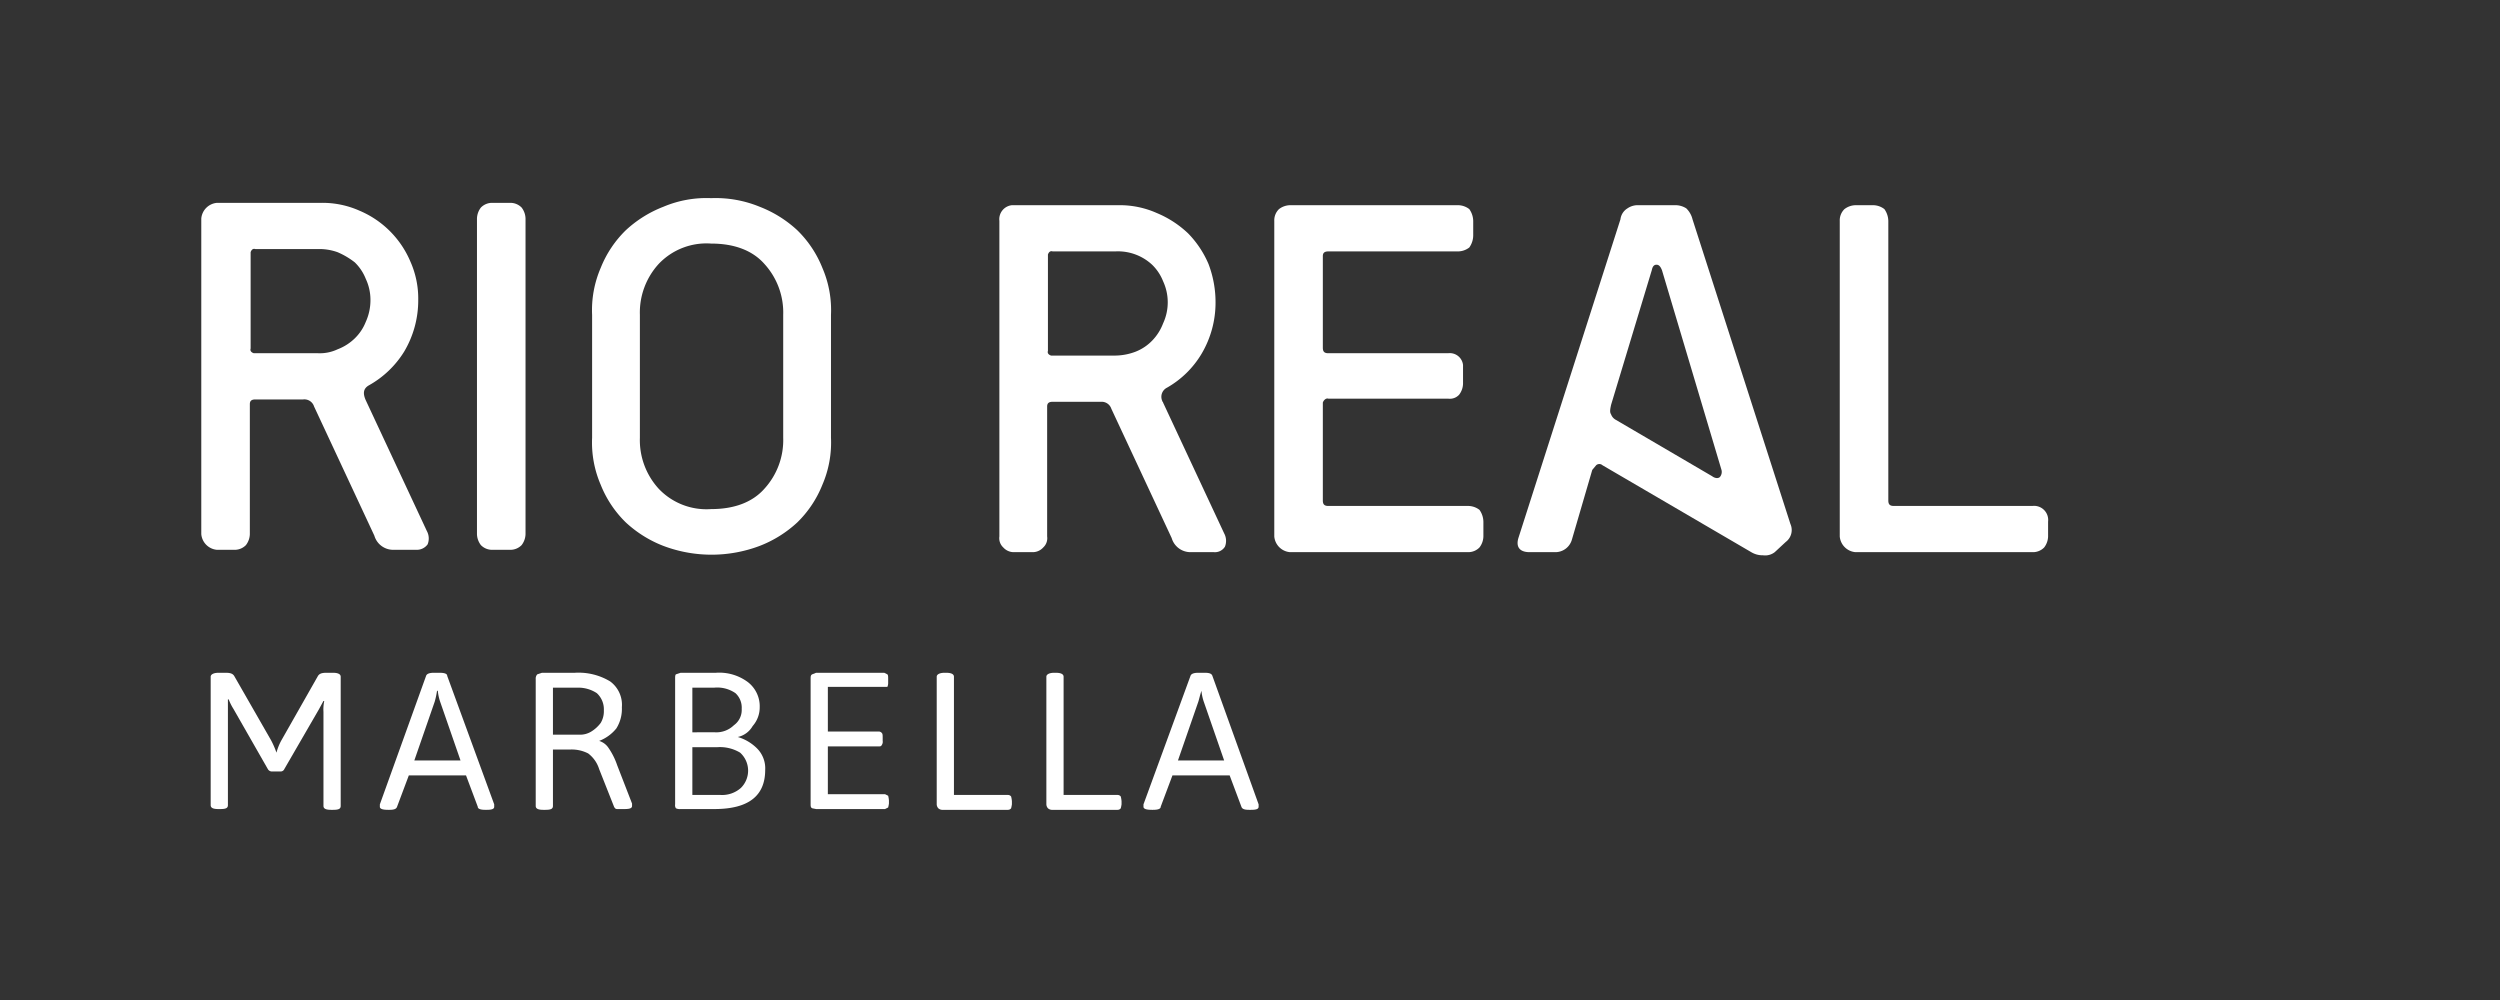
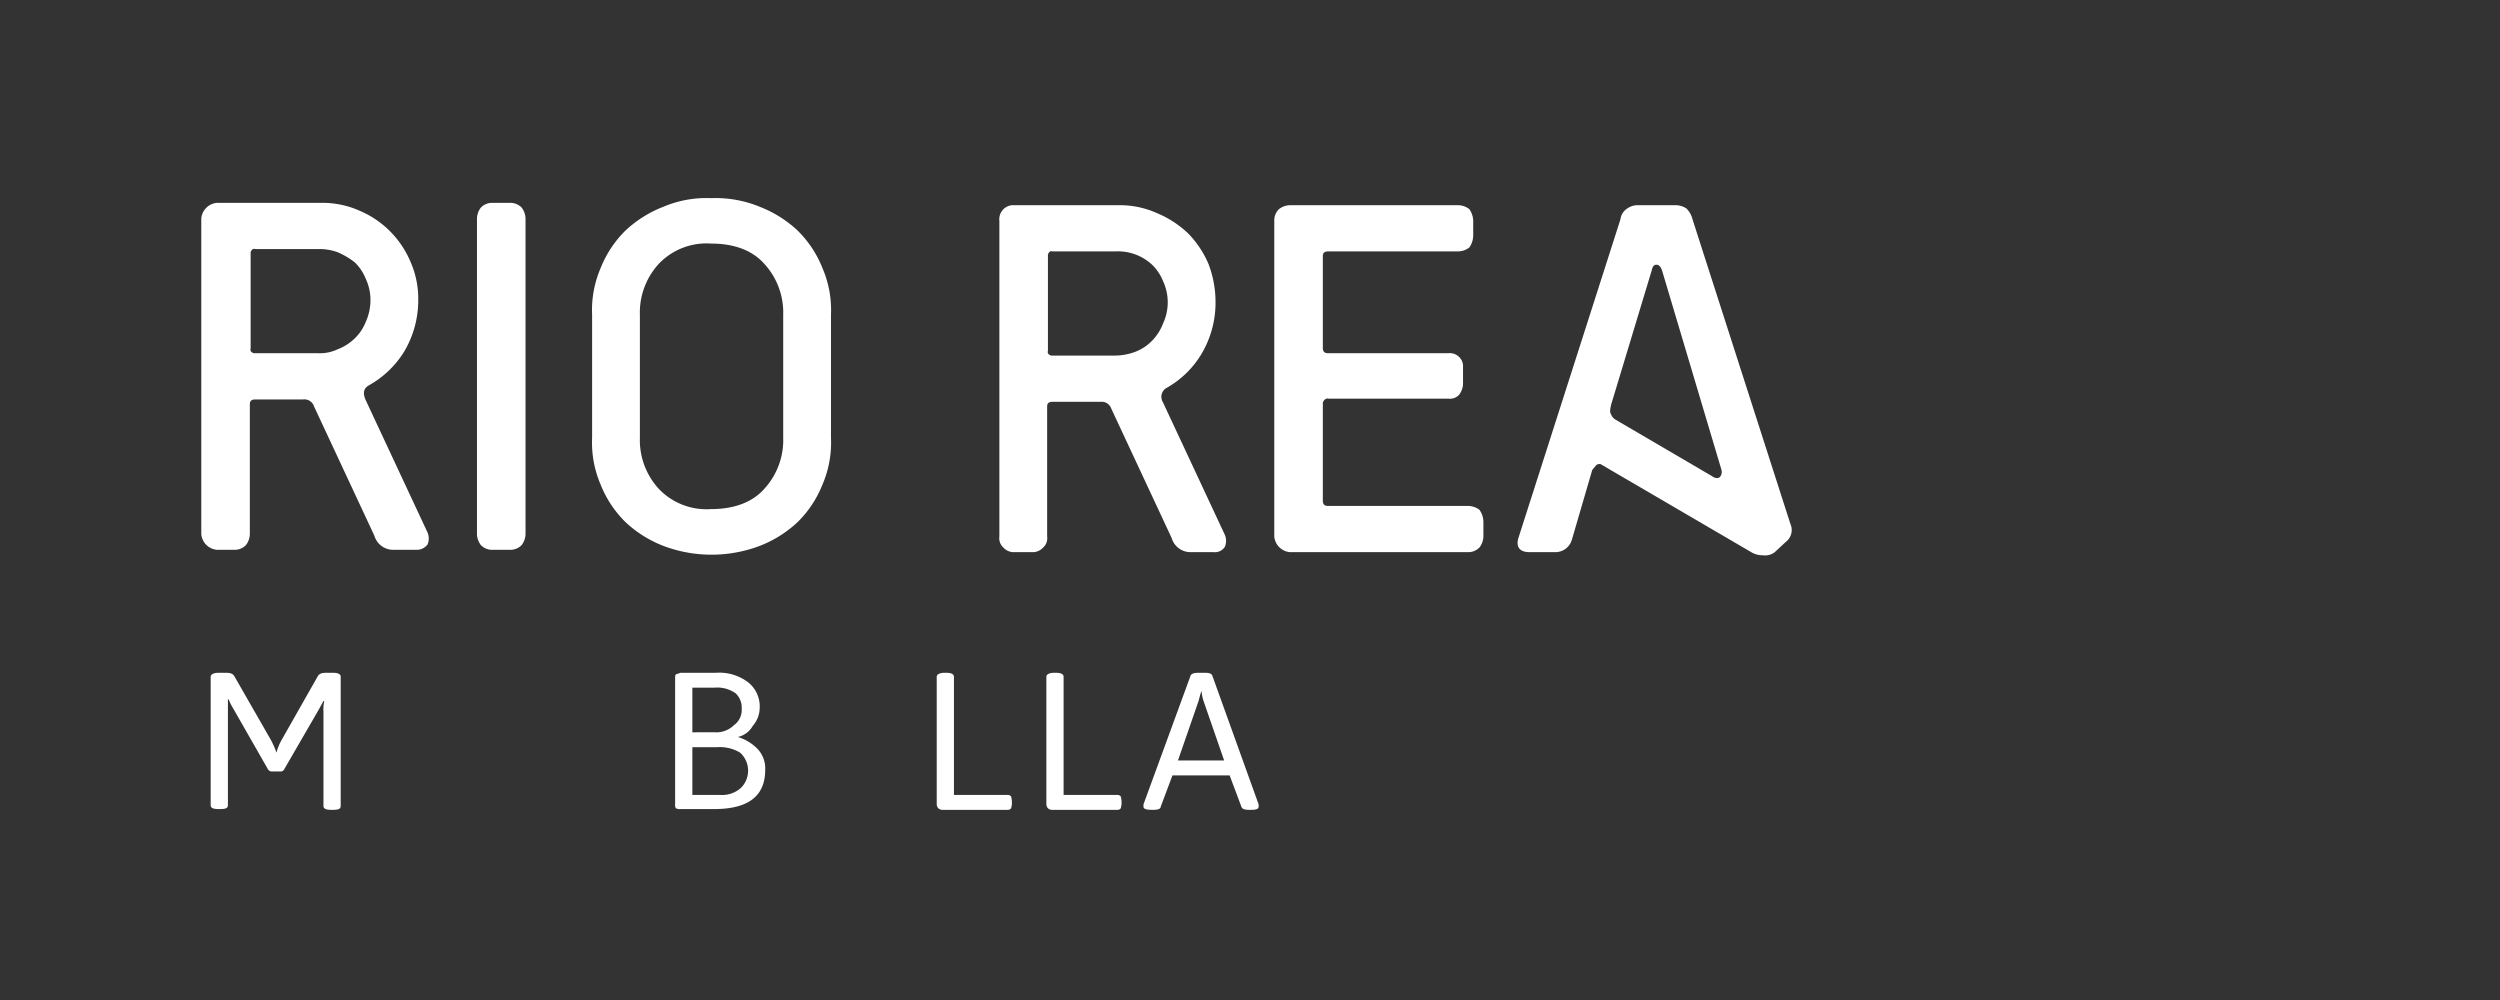
<svg xmlns="http://www.w3.org/2000/svg" viewBox="0 0 319.2 127.7">
  <rect x="0" y="0" width="319.2" height="127.7" fill="#333333" stroke="none" />
  <g fill="#fff">
    <path d="m34.2 98.2-4.4-7.7a6.7 6.7 0 0 1 -.6-1.2h-.1v13.5c0 .4-.3.5-1 .5h-.2c-.6 0-1-.1-1-.5v-16.4c0-.3.4-.5 1-.5h.9c.6 0 .9.1 1.1.4l4.7 8.2a11.1 11.1 0 0 1 .7 1.6 6.8 6.8 0 0 1 .7-1.7l4.6-8.1c.2-.3.5-.4 1.1-.4h.8c.7 0 1 .2 1 .5v16.5c0 .4-.3.5-1 .5h-.2c-.6 0-1-.1-1-.5v-12a5.3 5.3 0 0 1 .1-1.4h-.1l-.6 1.1-4.4 7.6a.5.5 0 0 1 -.5.3h-1a.6.6 0 0 1 -.6-.3z" />
-     <path d="m48.5 103v-.3l5.9-16.4c.1-.3.5-.4 1-.4h.7c.6 0 1 .1 1 .4l6 16.4v.3c0 .3-.3.4-1 .4h-.1c-.6 0-1-.1-1-.4l-1.5-4h-7.3l-1.5 4c-.1.3-.4.4-1 .4h-.1c-.7 0-1.1-.1-1.1-.4zm10.3-5.9-2.6-7.5a6.1 6.1 0 0 1 -.3-1.4h-.1a10.6 10.6 0 0 1 -.3 1.4l-2.6 7.5z" />
-     <path d="m68.4 102.9v-16.2a.8.8 0 0 1 .2-.6l.6-.2h4.2a7.8 7.8 0 0 1 4.5 1.1 3.7 3.7 0 0 1 1.5 3.3 4.7 4.7 0 0 1 -.7 2.7 5.2 5.2 0 0 1 -2.2 1.6 2.2 2.2 0 0 1 1.2.9 8.9 8.9 0 0 1 1.1 2.2l1.9 4.9v.3c0 .3-.3.4-1 .4h-.9c-.2 0-.3-.1-.4-.3l-1.9-4.8a4 4 0 0 0 -1.4-2 4.6 4.6 0 0 0 -2.3-.5h-2.2v7.2c0 .4-.3.5-1 .5h-.2c-.6 0-1-.1-1-.5zm5.5-9.1a2.7 2.7 0 0 0 1.6-.4 4.3 4.3 0 0 0 1.2-1.1 2.9 2.9 0 0 0 .4-1.6 2.8 2.8 0 0 0 -.9-2.2 4.3 4.3 0 0 0 -2.4-.7h-3.2v6z" />
    <path d="m86.3 103.2a.7.7 0 0 1 -.1-.5v-16c0-.3 0-.5.1-.6l.6-.2h4.5a6.1 6.1 0 0 1 4.1 1.2 3.9 3.9 0 0 1 1.5 3.2 3.6 3.6 0 0 1 -.9 2.4 2.9 2.9 0 0 1 -1.9 1.4 5.8 5.8 0 0 1 2.5 1.5 3.6 3.6 0 0 1 1 2.7c0 3.3-2.1 5-6.5 5h-4.3a1.1 1.1 0 0 1 -.6-.1zm5-9.7a3.2 3.2 0 0 0 2.4-.9 2.4 2.4 0 0 0 1-2.1 2.5 2.5 0 0 0 -.8-2 4.1 4.1 0 0 0 -2.7-.7h-2.8v5.7zm.7 8a3.6 3.6 0 0 0 2.6-.9 3.1 3.1 0 0 0 -.1-4.5 5 5 0 0 0 -2.9-.7h-3.2v6.1z" />
-     <path d="m103.7 103.2c-.2-.1-.2-.3-.2-.5v-16c0-.3 0-.5.2-.6l.5-.2h8.7l.4.2c.1.1.1.3.1.6v.4a1.3 1.3 0 0 1 -.1.6h-7.6v5.7h6.5a.5.5 0 0 1 .4.2c.1.1.1.3.1.6v.4a.7.7 0 0 1 -.1.5c-.1.2-.2.2-.4.2h-6.5v6.1h7.3l.4.2a3.5 3.5 0 0 1 .1.6v.4a4.3 4.3 0 0 1 -.1.5l-.4.2h-8.8z" />
    <path d="m119.8 103.2a.8.8 0 0 1 -.2-.5v-16.3c0-.3.4-.5 1-.5h.2c.7 0 1 .2 1 .5v15.1h6.9a.5.5 0 0 1 .4.2 3.5 3.5 0 0 1 .1.6v.4a4.3 4.3 0 0 1 -.1.5.5.5 0 0 1 -.4.2h-8.3a.8.8 0 0 1 -.6-.2z" />
    <path d="m133.8 103.2a.8.8 0 0 1 -.2-.5v-16.3c0-.3.4-.5 1-.5h.2c.7 0 1 .2 1 .5v15.1h6.9a.5.5 0 0 1 .4.2 3.5 3.5 0 0 1 .1.6v.4a4.3 4.3 0 0 1 -.1.5.5.5 0 0 1 -.4.2h-8.3a.8.8 0 0 1 -.6-.2z" />
    <path d="m146 103v-.3l6-16.4c.1-.3.5-.4 1-.4h.8c.6 0 .9.1 1 .4l5.9 16.4v.3c0 .3-.3.4-1 .4h-.2c-.6 0-.9-.1-1-.4l-1.5-4h-7.3l-1.5 4c0 .3-.4.4-1 .4h-.1c-.7 0-1.1-.1-1.1-.4zm10.3-5.9-2.6-7.5a6.1 6.1 0 0 1 -.3-1.4c-.2.6-.3 1.1-.4 1.4l-2.6 7.5z" />
    <path d="m50.2 70.2a2.5 2.5 0 0 1 -2.4-1.8l-7.7-16.5a1.3 1.3 0 0 0 -1.4-.9h-6.1c-.5 0-.7.2-.7.6v16.6a2.4 2.4 0 0 1 -.5 1.4 2 2 0 0 1 -1.4.6h-2.3a2.2 2.2 0 0 1 -2-2v-40.3a2.2 2.2 0 0 1 2-2h13.3a11.6 11.6 0 0 1 4.9 1 12.2 12.2 0 0 1 6.5 6.5 11.6 11.6 0 0 1 1 4.9 12.8 12.8 0 0 1 -1.8 6.6 12.4 12.4 0 0 1 -4.5 4.3c-.7.4-.8 1-.4 1.9l7.8 16.7a2 2 0 0 1 .1 1.7 1.7 1.7 0 0 1 -1.4.7zm-9.6-25.1a5.3 5.3 0 0 0 2.5-.5 6.4 6.4 0 0 0 2.2-1.4 6 6 0 0 0 1.4-2.1 6.7 6.7 0 0 0 .6-2.8 6.3 6.3 0 0 0 -.6-2.7 6 6 0 0 0 -1.4-2.1 9.8 9.8 0 0 0 -2.2-1.3 6.9 6.9 0 0 0 -2.5-.4h-8c-.3-.1-.5.1-.6.4v12.3c-.1.3.1.5.4.6z" />
    <path d="m62.9 70.2a2 2 0 0 1 -1.5-.6 2.4 2.4 0 0 1 -.5-1.4v-40.3a2.4 2.4 0 0 1 .5-1.4 2 2 0 0 1 1.5-.6h2.3a2 2 0 0 1 1.4.6 2.4 2.4 0 0 1 .5 1.4v40.3a2.4 2.4 0 0 1 -.5 1.4 2 2 0 0 1 -1.4.6z" />
    <path d="m106.1 55.9a13.6 13.6 0 0 1 -1.1 6 13.9 13.9 0 0 1 -3.2 4.8 15 15 0 0 1 -4.8 3 17.4 17.4 0 0 1 -12.3 0 15 15 0 0 1 -4.8-3 13.9 13.9 0 0 1 -3.2-4.8 13.6 13.6 0 0 1 -1.1-6v-15.7a13.6 13.6 0 0 1 1.1-6 13.9 13.9 0 0 1 3.2-4.8 15 15 0 0 1 4.8-3 14.1 14.1 0 0 1 6.1-1.1 14.8 14.8 0 0 1 6.2 1.1 15 15 0 0 1 4.8 3 13.9 13.9 0 0 1 3.2 4.8 13.6 13.6 0 0 1 1.1 6zm-6.1-15.7a9.2 9.2 0 0 0 -2.4-6.5c-1.5-1.7-3.8-2.6-6.8-2.6a8.4 8.4 0 0 0 -6.7 2.6 9.2 9.2 0 0 0 -2.4 6.5v15.7a9.2 9.2 0 0 0 2.4 6.5 8.4 8.4 0 0 0 6.7 2.6c3 0 5.3-.9 6.8-2.6a9.2 9.2 0 0 0 2.4-6.5z" />
    <path d="m152 70.5a2.5 2.5 0 0 1 -2.4-1.8l-7.7-16.5a1.3 1.3 0 0 0 -1.3-.9h-6.2c-.5 0-.7.2-.7.6v16.6a1.6 1.6 0 0 1 -.5 1.4 1.8 1.8 0 0 1 -1.4.6h-2.3a1.8 1.8 0 0 1 -1.4-.6 1.6 1.6 0 0 1 -.5-1.4v-40.3a1.8 1.8 0 0 1 1.6-2h13.6a11.6 11.6 0 0 1 4.9 1 13.1 13.1 0 0 1 4 2.6 12.7 12.7 0 0 1 2.6 3.9 13.7 13.7 0 0 1 .9 4.9 12.8 12.8 0 0 1 -1.8 6.6 12.1 12.1 0 0 1 -4.4 4.3 1.3 1.3 0 0 0 -.6 1.7c0 .1.1.1.1.2l7.8 16.7a2 2 0 0 1 .1 1.7 1.5 1.5 0 0 1 -1.4.7zm-9.6-25.1a7.5 7.5 0 0 0 2.6-.5 6 6 0 0 0 2.1-1.4 6.4 6.4 0 0 0 1.4-2.2 6.4 6.4 0 0 0 0-5.4 6 6 0 0 0 -1.4-2.1 6.4 6.4 0 0 0 -4.7-1.7h-8c-.3-.1-.5.1-.6.4v12.3c-.1.3.1.5.4.6z" />
    <path d="m164.7 70.5a2.2 2.2 0 0 1 -2-2v-40.3a2 2 0 0 1 .6-1.5 2.4 2.4 0 0 1 1.4-.5h21.5a2.4 2.4 0 0 1 1.4.5 2.7 2.7 0 0 1 .5 1.5v1.9a2.7 2.7 0 0 1 -.5 1.5 2.4 2.4 0 0 1 -1.4.5h-16.6c-.5 0-.7.2-.7.6v11.7c0 .5.2.7.7.7h15.3a1.7 1.7 0 0 1 1.9 1.5v2.4a2.4 2.4 0 0 1 -.5 1.4 1.6 1.6 0 0 1 -1.4.5h-15.3c-.3-.1-.6.2-.7.5v12.5c0 .5.2.7.7.7h17.9a2.4 2.4 0 0 1 1.4.5 2.7 2.7 0 0 1 .5 1.5v1.9a2.4 2.4 0 0 1 -.5 1.4 2 2 0 0 1 -1.4.6z" />
    <path d="m226.6 70.5a2 2 0 0 1 -1.5.4 2.8 2.8 0 0 1 -1.5-.4l-19-11.1a.6.6 0 0 0 -.8 0l-.5.6-2.6 8.9a2.2 2.2 0 0 1 -2.2 1.6h-3.2c-1.3 0-1.8-.7-1.4-1.9l13-40.6a1.9 1.9 0 0 1 .9-1.4 2.3 2.3 0 0 1 1.4-.4h4.6a2.6 2.6 0 0 1 1.5.4 2.9 2.9 0 0 1 .8 1.4l12.5 38.9a1.9 1.9 0 0 1 -.6 2.3zm-14.4-36c-.2-.5-.4-.7-.7-.7s-.5.2-.6.7l-5.2 17.2c-.1.5-.2.9 0 1.2a1.3 1.3 0 0 0 .6.7l12.3 7.2c.4.3.8.3 1 .1a1 1 0 0 0 .2-.9z" />
-     <path d="m236.9 70.5a2.2 2.2 0 0 1 -2-2v-40.3a2 2 0 0 1 .6-1.5 2.4 2.4 0 0 1 1.4-.5h2.3a2.4 2.4 0 0 1 1.4.5 2.7 2.7 0 0 1 .5 1.5v35.7c0 .5.2.7.7.7h17.7a1.8 1.8 0 0 1 2 2v1.9a2.4 2.4 0 0 1 -.5 1.4 2 2 0 0 1 -1.5.6z" />
  </g>
</svg>